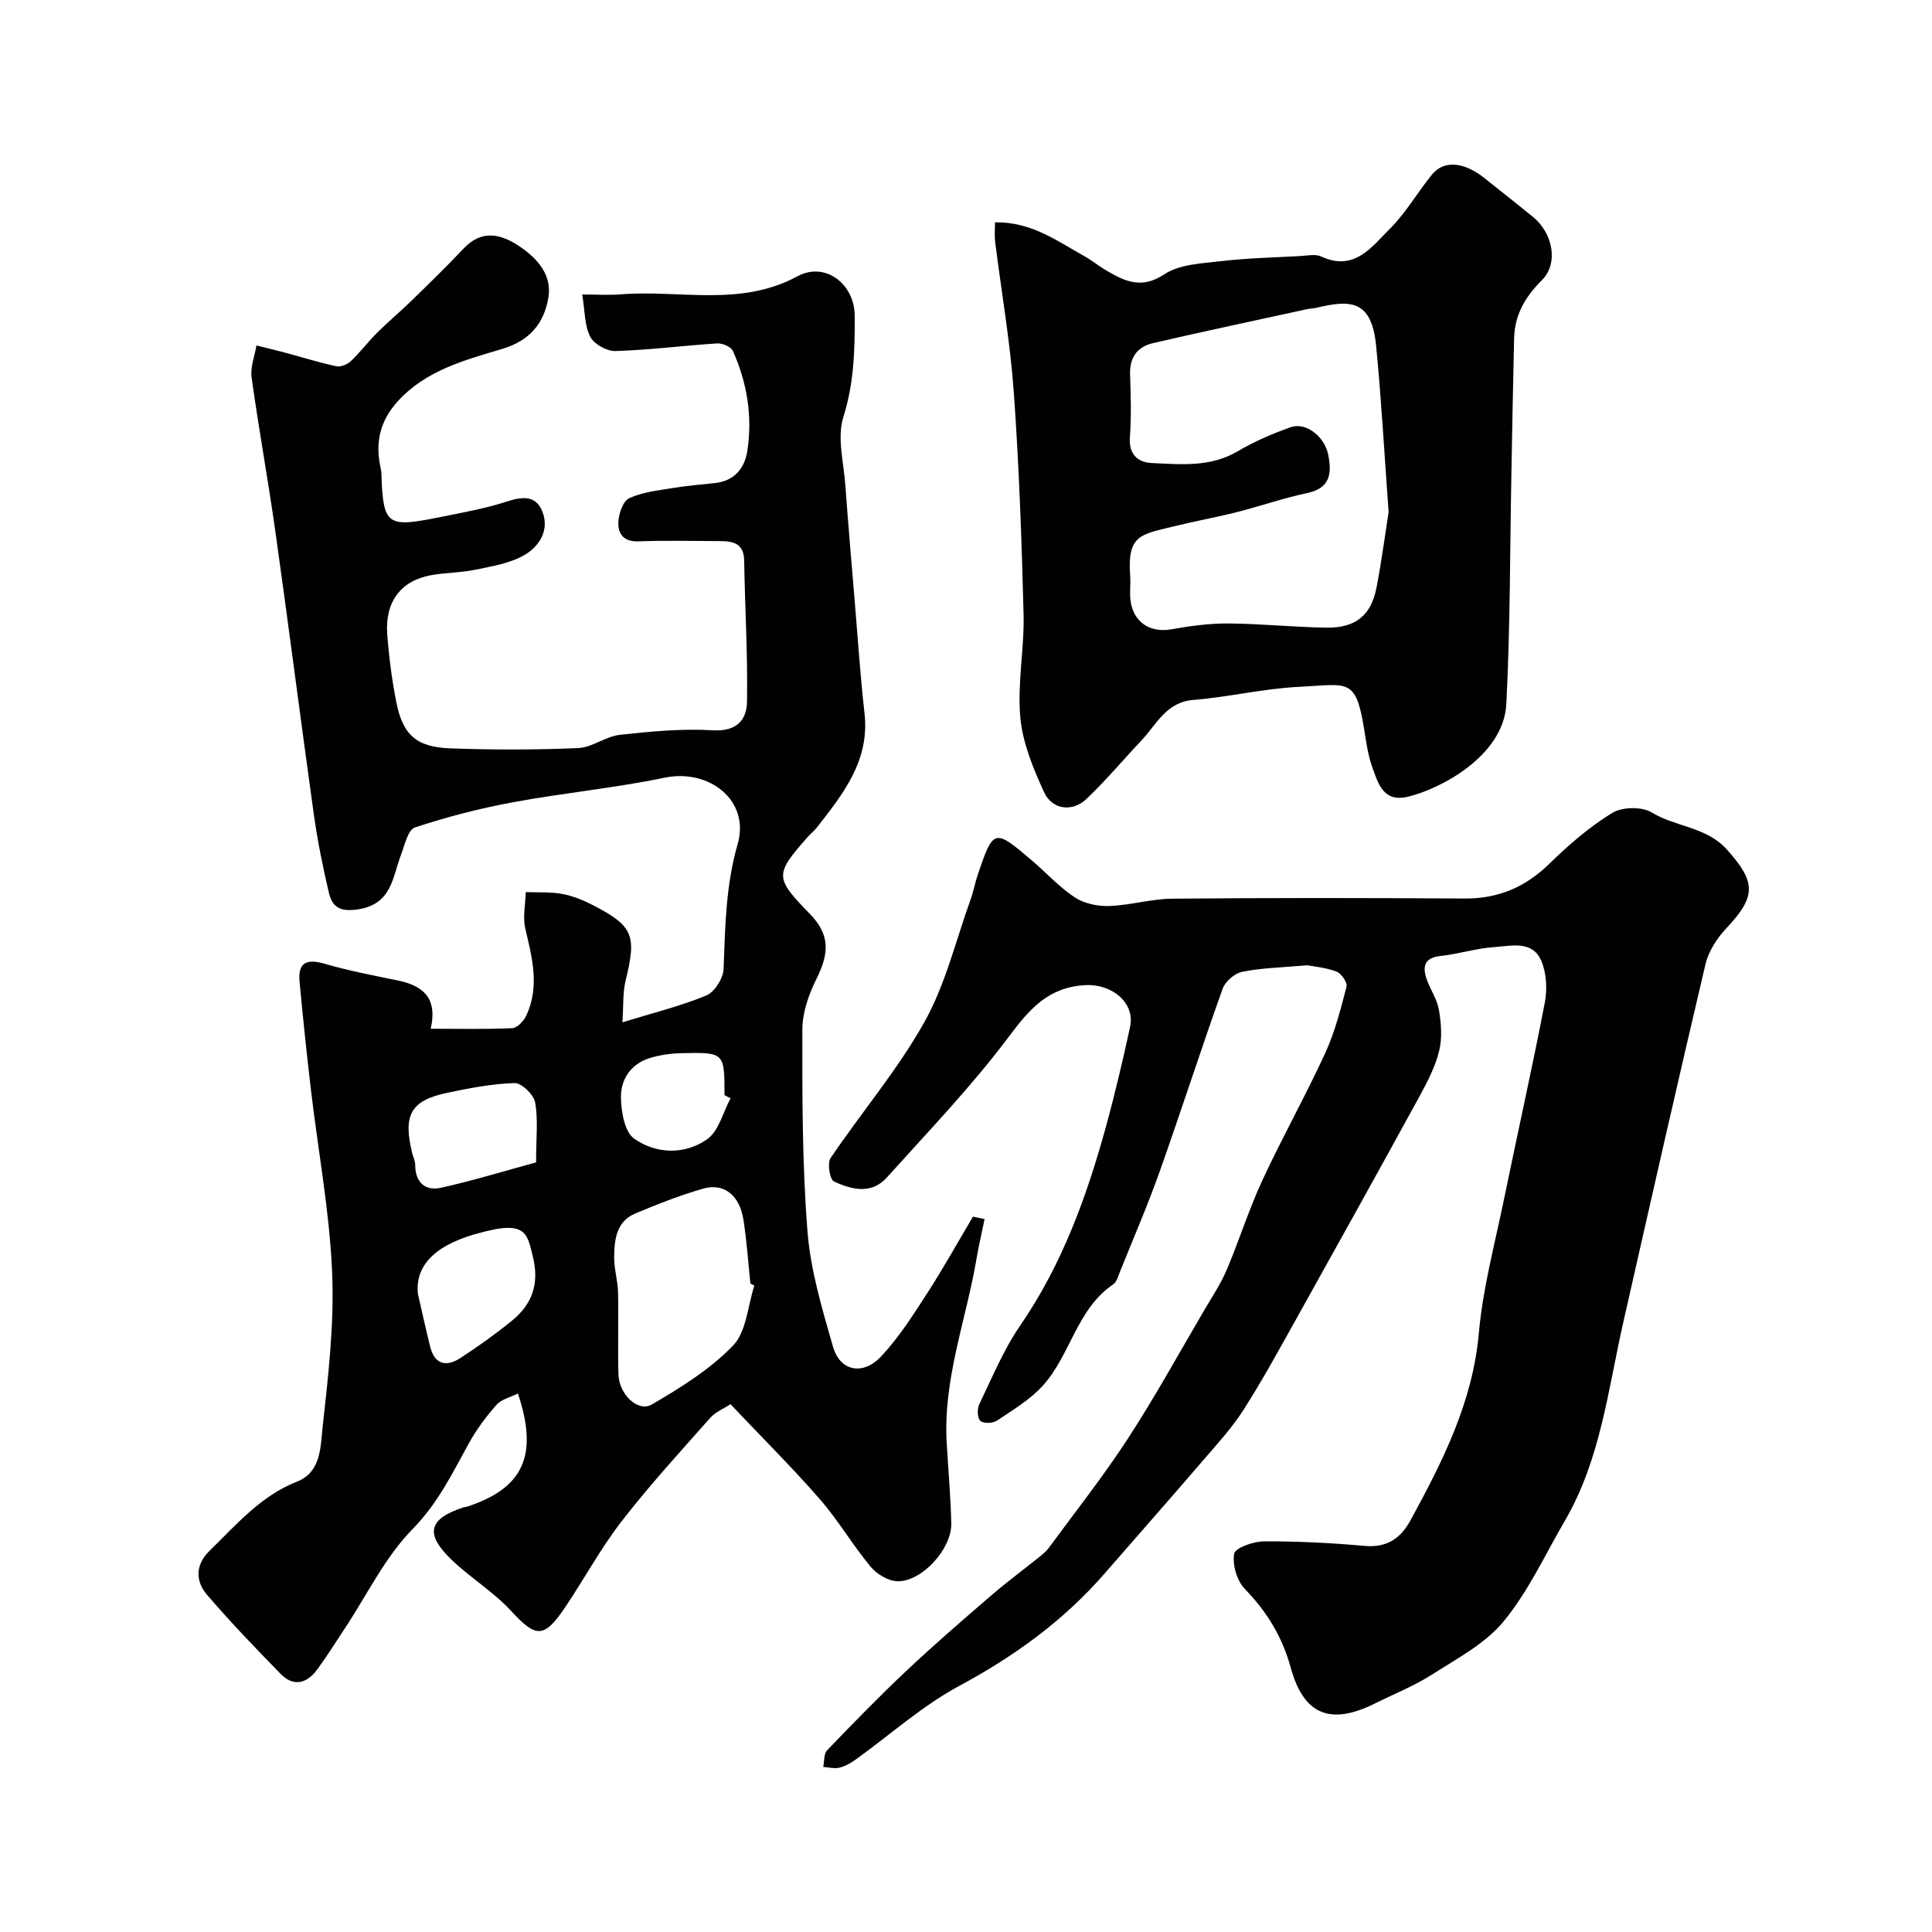
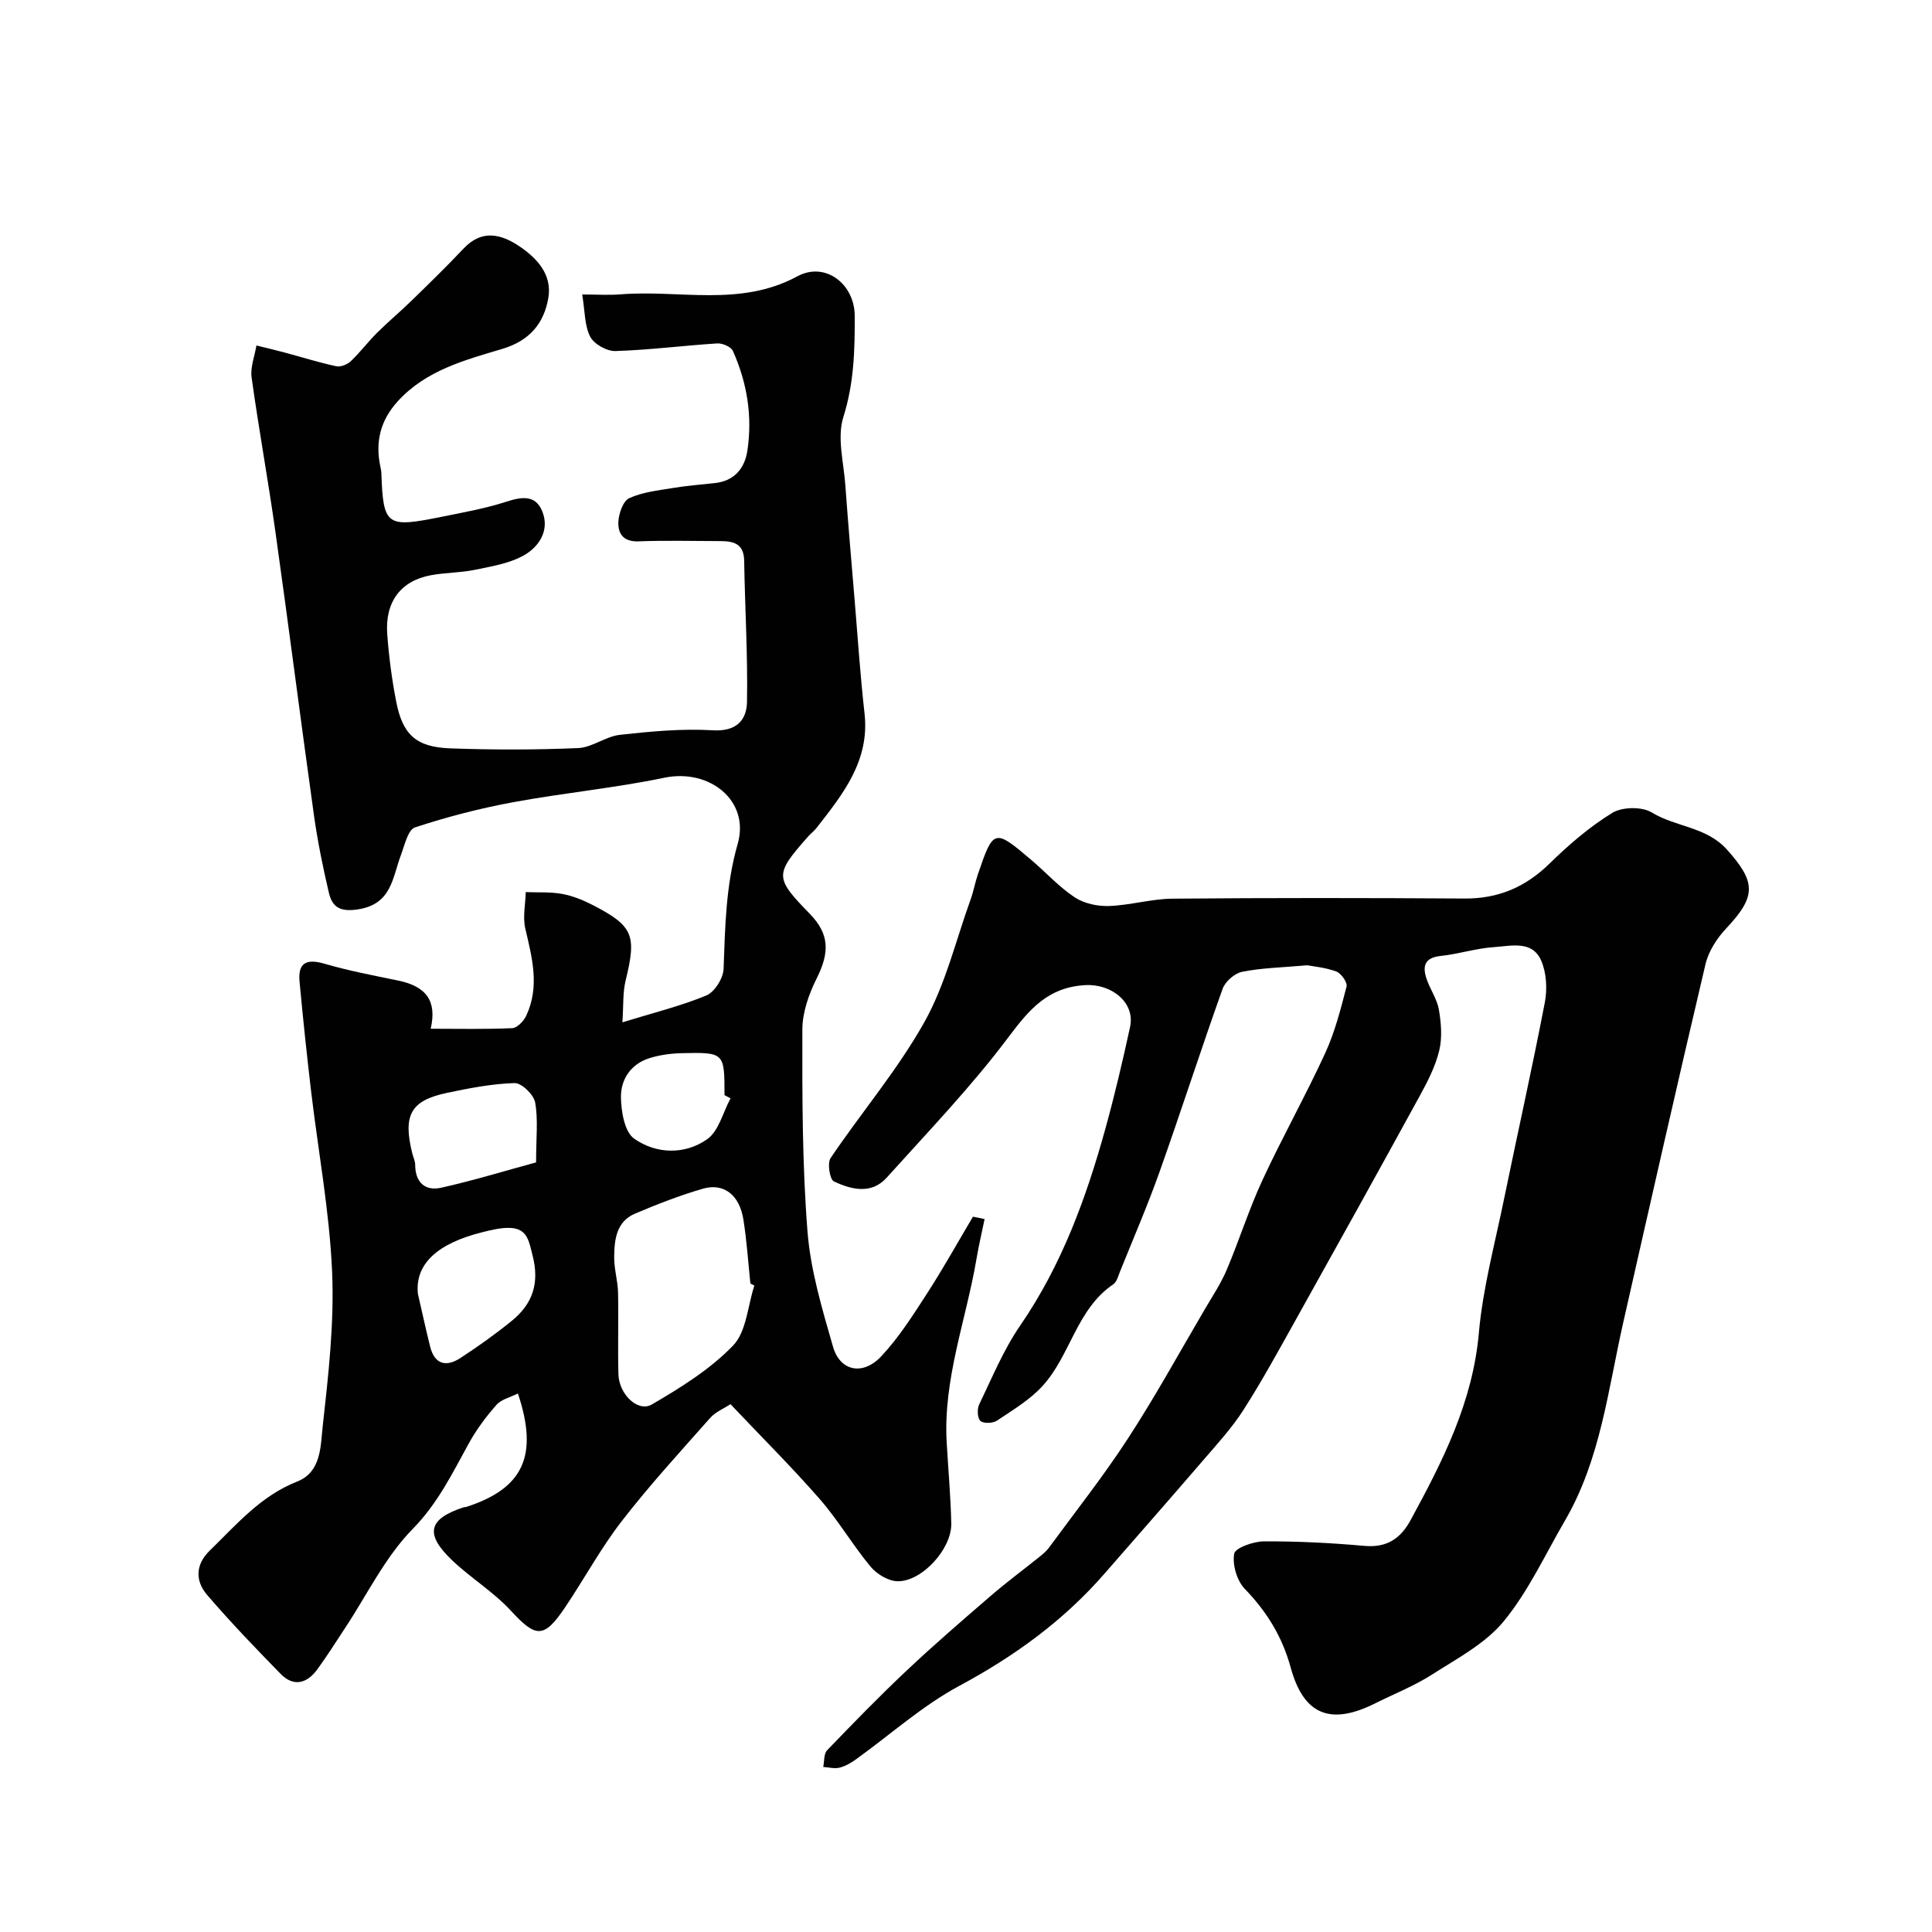
<svg xmlns="http://www.w3.org/2000/svg" enable-background="new 0 0 400 400" viewBox="0 0 400 400">
  <g fill="#010102">
    <path d="m203.85 252.4c-.56 2.71-1.2 5.41-1.66 8.14-2.14 12.68-6.94 24.93-6.19 38.08.32 5.6.83 11.2.95 16.81.11 5.22-6.02 12.01-11.1 11.95-1.91-.02-4.31-1.47-5.6-3.01-3.72-4.48-6.69-9.6-10.51-13.98-5.77-6.61-12.01-12.81-18.5-19.67-1.41.93-3.12 1.61-4.21 2.85-6.21 7.02-12.57 13.95-18.3 21.36-4.34 5.6-7.74 11.92-11.71 17.82-4.41 6.56-6.07 6.35-11.23.75-3.59-3.9-8.27-6.75-12.14-10.42-5.78-5.48-5-8.61 2.37-11.02.15-.05.34-.01.49-.06 11.78-3.79 15.05-10.55 10.72-23.49-1.58.79-3.42 1.2-4.43 2.34-2.15 2.43-4.14 5.1-5.71 7.94-3.44 6.23-6.42 12.44-11.67 17.79-5.72 5.83-9.43 13.63-14.03 20.57-1.89 2.85-3.7 5.76-5.72 8.51-2.12 2.88-4.88 3.65-7.56.91-5.21-5.33-10.38-10.71-15.23-16.36-2.46-2.87-2.46-6.26.53-9.16 5.54-5.39 10.56-11.34 18.11-14.31 5-1.97 4.83-7.26 5.28-11.32 1.18-10.64 2.42-21.42 1.96-32.07-.54-12.57-2.89-25.05-4.37-37.58-.88-7.49-1.67-15-2.37-22.51-.37-3.98 1.45-4.82 5.2-3.72 4.98 1.45 10.11 2.42 15.2 3.47 5.83 1.2 8.08 4.21 6.75 9.98 5.71 0 11.31.13 16.89-.12 1.02-.05 2.37-1.46 2.88-2.56 2.83-6 1.25-11.98-.18-18.04-.56-2.38.03-5.04.09-7.57 2.52.1 5.09-.07 7.55.38 2.21.41 4.4 1.3 6.4 2.34 8.34 4.32 9.02 6.23 6.73 15.59-.61 2.49-.43 5.17-.67 8.65 6.35-1.96 12.04-3.35 17.38-5.56 1.71-.71 3.5-3.56 3.57-5.49.32-8.72.45-17.29 2.92-25.89 2.57-8.95-5.84-15.64-15.17-13.7-10.36 2.15-20.96 3.15-31.37 5.08-6.86 1.27-13.67 3.03-20.28 5.21-1.45.48-2.13 3.67-2.9 5.71-1.78 4.72-1.91 10.23-8.99 11.27-3.78.56-5.27-.61-5.95-3.54-1.22-5.22-2.3-10.5-3.05-15.81-2.74-19.6-5.24-39.24-8-58.84-1.5-10.68-3.45-21.29-4.93-31.97-.29-2.11.64-4.4 1-6.6 1.91.47 3.84.92 5.74 1.43 3.6.96 7.16 2.09 10.8 2.87.91.2 2.3-.38 3.02-1.07 1.91-1.81 3.5-3.95 5.37-5.81 2.34-2.33 4.88-4.45 7.24-6.75 3.63-3.54 7.26-7.07 10.74-10.76 3.77-4 7.75-2.99 11.53-.45 3.71 2.49 6.84 5.93 5.99 10.74-.92 5.21-3.83 8.8-9.51 10.5-7.75 2.32-15.8 4.42-21.65 10.84-3.58 3.93-4.69 8.35-3.63 13.44.1.48.21.97.23 1.46.37 11.05 1.13 11.32 12.61 9 4.46-.9 8.98-1.71 13.3-3.11 3.2-1.04 6.03-1.42 7.41 2.03 1.55 3.86-.63 7.23-3.68 9.01-2.98 1.73-6.69 2.33-10.16 3.05-3.03.64-6.21.58-9.26 1.15-6.2 1.15-9.49 5.51-9.01 12.17.35 4.7.96 9.41 1.87 14.04 1.34 6.82 4.12 9.37 11.19 9.63 8.82.32 17.67.32 26.49-.06 2.9-.13 5.68-2.42 8.62-2.74 6.39-.71 12.88-1.32 19.26-.94 4.9.29 7-2.14 7.06-5.9.17-9.74-.43-19.5-.59-29.25-.06-3.5-2.21-4.01-4.9-4.02-5.67-.02-11.34-.16-17 .05-3.15.12-4.28-1.66-4.14-4.1.1-1.71.98-4.26 2.25-4.84 2.72-1.25 5.9-1.59 8.93-2.09 2.9-.48 5.83-.72 8.75-1.03 4.05-.42 6.21-3.02 6.77-6.68 1.09-7.14-.05-14.1-2.99-20.68-.38-.86-2.17-1.63-3.25-1.56-7.03.45-14.03 1.36-21.06 1.58-1.78.06-4.44-1.43-5.23-2.96-1.19-2.32-1.09-5.3-1.66-8.75 3.13 0 5.57.17 7.98-.03 12.19-.98 24.72 2.68 36.56-3.73 5.77-3.13 11.86 1.58 11.88 8.18.03 7.06-.14 13.95-2.35 20.94-1.34 4.25.07 9.4.41 14.14.58 8.04 1.28 16.07 1.95 24.11.64 7.7 1.15 15.42 2.02 23.1 1.11 9.83-4.47 16.73-9.93 23.73-.51.65-1.2 1.16-1.75 1.78-6.97 7.9-6.96 8.49.36 16.02 4.05 4.17 4.13 7.92 1.42 13.35-1.62 3.23-2.96 7.03-2.97 10.58-.03 13.93-.03 27.91 1.06 41.79.63 8.06 3.03 16.05 5.28 23.88 1.46 5.1 6.19 6.07 10.01 1.98 3.65-3.89 6.57-8.52 9.49-13.03 3.34-5.17 6.34-10.56 9.48-15.86.83.15 1.62.33 2.41.5zm-47.67 13.77c-.27-.14-.54-.29-.82-.43-.46-4.41-.75-8.84-1.44-13.21-.8-5.11-4.05-7.68-8.4-6.42-4.78 1.39-9.46 3.21-14.05 5.16-3.9 1.66-4.28 5.44-4.31 9.04-.02 2.42.74 4.84.8 7.26.13 5.66-.08 11.32.08 16.98.12 4.13 4.04 7.91 6.92 6.23 5.98-3.49 12.08-7.28 16.82-12.2 2.77-2.89 3.02-8.2 4.4-12.41zm-69.66 1.7c.84 3.64 1.63 7.29 2.53 10.91.92 3.73 3.34 4.29 6.26 2.39 3.68-2.4 7.28-4.96 10.69-7.74 4.28-3.49 5.73-7.77 4.27-13.48-.77-3.02-1.08-5.55-4.59-5.72-1.9-.09-3.88.4-5.76.87-9.28 2.3-14.04 6.55-13.4 12.77zm24.47-27.21c0-5.15.45-8.89-.2-12.43-.3-1.61-2.81-4.04-4.26-3.99-4.69.14-9.39 1.06-14 2.03-7.53 1.59-9.15 4.61-7.16 12.58.2.78.59 1.55.59 2.33.02 3.64 2.07 5.46 5.36 4.73 6.62-1.47 13.11-3.47 19.67-5.25zm40.26-13.26c-.42-.22-.83-.45-1.25-.67 0-8.81 0-8.88-8.87-8.68-2.25.05-4.57.37-6.7 1.04-3.84 1.22-5.93 4.41-5.87 8.12.05 2.94.75 7.13 2.73 8.53 4.56 3.21 10.46 3.38 15.1.14 2.42-1.69 3.29-5.58 4.86-8.48z" />
    <path d="m270.66 199.85c-5.32.47-9.47.54-13.48 1.35-1.56.31-3.51 2.01-4.05 3.52-4.48 12.53-8.55 25.2-13 37.74-2.5 7.05-5.48 13.93-8.27 20.87-.36.91-.66 2.09-1.37 2.57-7.59 5.15-8.85 14.65-14.58 20.98-2.63 2.91-6.18 5.02-9.49 7.24-.85.57-2.76.65-3.43.07-.63-.54-.72-2.46-.27-3.39 2.67-5.53 5.03-11.31 8.48-16.33 8.65-12.57 13.74-26.58 17.74-41.08 1.89-6.87 3.52-13.81 5.03-20.78 1.09-5.06-3.85-8.95-9.25-8.65-7.75.42-11.59 4.99-15.92 10.76-7.68 10.24-16.63 19.56-25.22 29.1-3.17 3.52-7.32 2.48-10.93.78-.85-.4-1.4-3.76-.7-4.81 6.38-9.46 13.88-18.26 19.43-28.17 4.38-7.81 6.5-16.88 9.58-25.41.61-1.68.91-3.46 1.49-5.16 3.22-9.47 3.4-9.53 11.09-2.99 3.01 2.56 5.71 5.57 8.98 7.73 1.94 1.28 4.72 1.87 7.08 1.79 4.39-.15 8.75-1.48 13.14-1.52 20.16-.18 40.32-.16 60.48-.03 6.99.05 12.61-2.36 17.6-7.24 3.97-3.89 8.27-7.6 12.98-10.49 2.06-1.26 6.16-1.33 8.19-.08 4.98 3.04 11.31 2.93 15.56 7.68 6.02 6.73 6.11 9.65-.14 16.3-1.92 2.04-3.67 4.73-4.3 7.4-5.83 24.69-11.42 49.44-17.03 74.19-3.16 13.93-4.69 28.35-12.07 41.03-4.1 7.04-7.57 14.63-12.68 20.85-3.81 4.63-9.65 7.7-14.86 11.04-3.67 2.35-7.81 3.98-11.73 5.94-9.21 4.61-14.81 2.48-17.51-7.38-1.76-6.42-4.94-11.58-9.51-16.31-1.63-1.69-2.61-5.02-2.19-7.29.23-1.23 4.01-2.54 6.19-2.55 6.93-.03 13.88.32 20.79.94 4.64.41 7.47-1.52 9.56-5.37 6.64-12.2 12.84-24.4 14.11-38.7.83-9.35 3.34-18.56 5.23-27.81 2.78-13.55 5.82-27.05 8.43-40.63.53-2.78.35-6.14-.76-8.68-1.85-4.24-6.26-3.01-9.74-2.78-3.71.24-7.36 1.44-11.07 1.83-3.41.36-3.79 2.2-2.89 4.81.74 2.15 2.16 4.14 2.53 6.33.47 2.76.71 5.78.07 8.44-.78 3.24-2.37 6.35-3.99 9.31-8.53 15.58-17.15 31.1-25.81 46.61-3.48 6.23-6.9 12.5-10.74 18.5-2.37 3.7-5.39 7-8.28 10.35-6.78 7.89-13.66 15.7-20.49 23.54-8.48 9.74-18.65 17.1-30.06 23.23-7.66 4.12-14.3 10.12-21.43 15.24-1.02.73-2.19 1.41-3.39 1.7-1.04.25-2.23-.08-3.35-.15.25-1.17.1-2.72.8-3.45 5.43-5.64 10.89-11.26 16.59-16.62 5.64-5.31 11.51-10.37 17.38-15.43 3.22-2.78 6.65-5.31 9.97-7.98.71-.57 1.45-1.18 1.99-1.91 5.5-7.5 11.29-14.82 16.35-22.6 5.67-8.71 10.68-17.85 15.95-26.82 1.57-2.67 3.31-5.29 4.51-8.12 2.59-6.11 4.58-12.49 7.37-18.51 4.11-8.88 8.92-17.44 13.01-26.33 2.01-4.37 3.22-9.13 4.43-13.81.22-.84-1.11-2.73-2.12-3.11-2.27-.84-4.76-1.05-6.01-1.29z" />
-     <path d="m206 46.03c7.55-.13 12.87 3.87 18.51 7.01 1.56.87 2.96 2.04 4.51 2.94 3.85 2.25 7.28 3.97 12.04.81 3.15-2.09 7.74-2.25 11.75-2.72 5.4-.63 10.85-.76 16.28-1.05 1.49-.08 3.22-.48 4.46.09 6.85 3.17 10.44-1.99 14.2-5.73 3.32-3.31 5.71-7.52 8.69-11.2 2.49-3.07 6.63-2.71 10.93.72 3.33 2.66 6.68 5.29 9.99 7.98 4.13 3.36 5.39 9.62 1.87 13.13-3.48 3.47-5.62 7.17-5.75 12-.23 9.34-.38 18.67-.56 28.01-.31 15.91-.23 31.85-1.05 47.74-.55 10.74-13.67 17.62-20.44 19.21-5.05 1.18-6.11-2.8-7.3-6.09-.93-2.57-1.29-5.38-1.73-8.1-1.74-10.61-3.37-9.06-13.41-8.58-7.32.35-14.57 2.12-21.89 2.71-5.7.46-7.63 5.08-10.79 8.41-3.82 4.04-7.39 8.33-11.42 12.14-2.89 2.72-7.07 2.18-8.73-1.45-2.25-4.92-4.45-10.23-4.92-15.52-.63-7.01.85-14.19.68-21.27-.39-15.37-.93-30.75-2.03-46.08-.75-10.41-2.56-20.74-3.86-31.1-.15-1.14-.03-2.3-.03-4.01zm81.5 60.01c-.93-12.75-1.53-23.63-2.59-34.46-.94-9.64-5.45-9.49-12.35-7.86-.64.15-1.31.15-1.95.29-10.64 2.32-21.29 4.58-31.9 7.03-3.23.75-4.87 2.98-4.74 6.51.15 4.33.28 8.68-.04 12.99-.26 3.51 1.66 5.19 4.45 5.32 6.04.27 12.17.94 17.86-2.42 3.46-2.04 7.23-3.67 11.02-5 3.13-1.09 7 1.97 7.73 5.68.76 3.84.49 6.95-4.38 7.97-4.91 1.03-9.67 2.71-14.54 3.94-4.4 1.11-8.89 1.91-13.3 3.01-6.52 1.63-9.43 1.64-8.78 10.22.12 1.66-.13 3.35.06 4.99.55 4.58 4.06 6.83 8.48 6.04 3.87-.69 7.82-1.23 11.74-1.21 6.77.05 13.53.76 20.31.87 6.05.09 9.28-2.52 10.4-8.24 1.11-5.77 1.87-11.61 2.52-15.67z" />
  </g>
</svg>